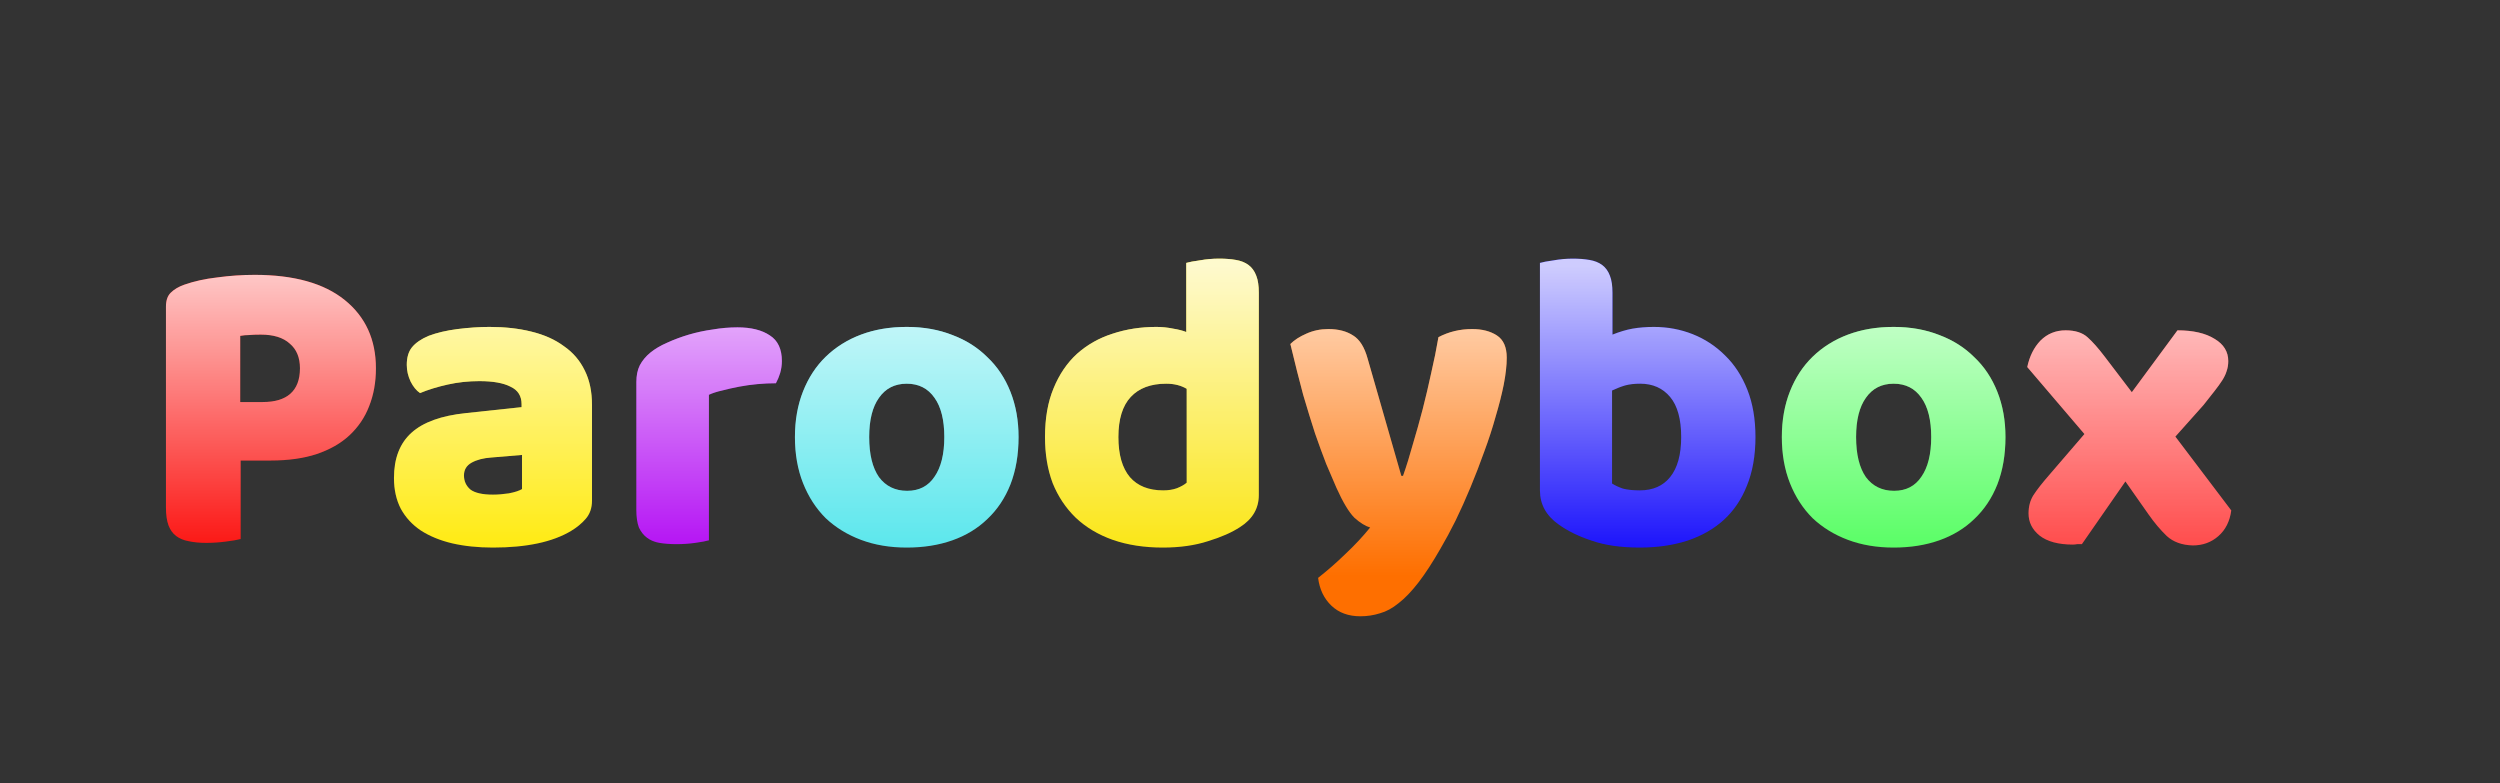
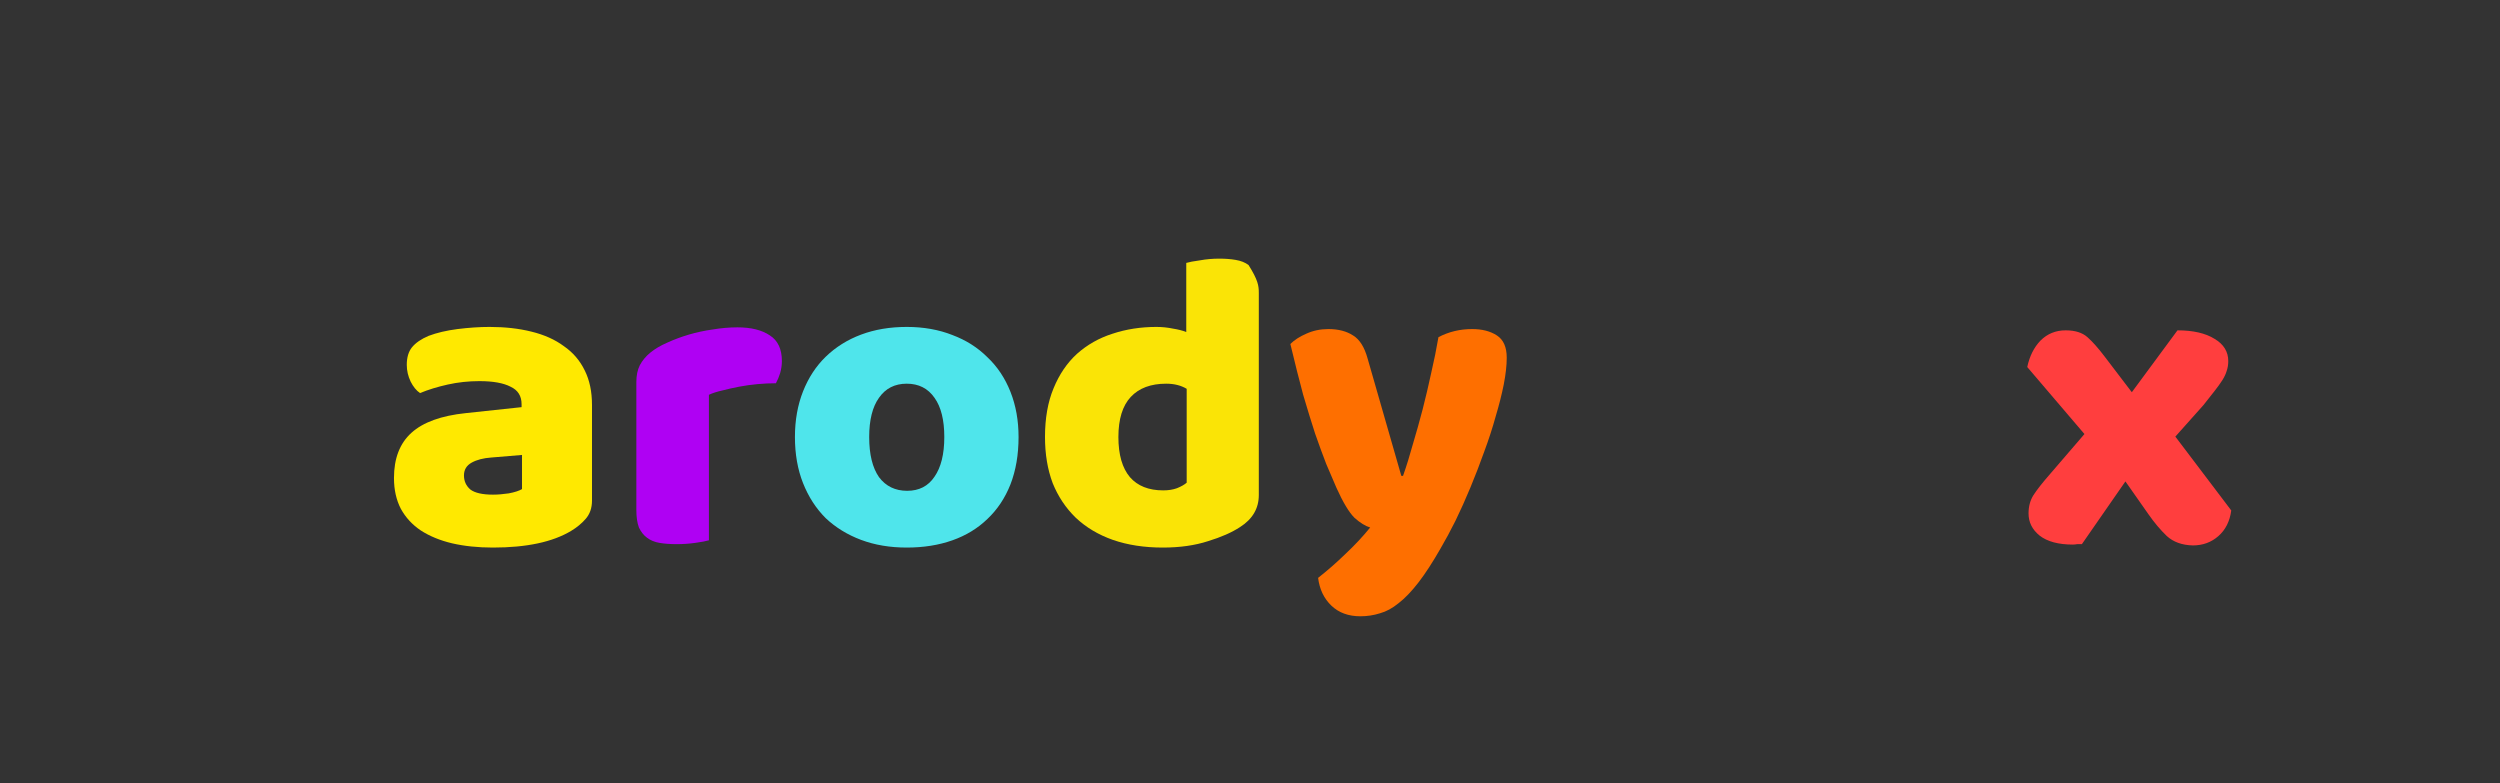
<svg xmlns="http://www.w3.org/2000/svg" width="1031" height="323" viewBox="0 0 1031 323" fill="none">
  <rect x="0" y="0" width="1031" height="323" fill="#333333" stroke="none" />
-   <path d="M108.392 165.8C113.32 165.8 117.075 164.685 119.656 162.456C122.355 160.109 123.704 156.589 123.704 151.896C123.704 147.437 122.296 144.035 119.48 141.688C116.781 139.224 112.792 137.992 107.512 137.992C105.635 137.992 104.051 138.051 102.76 138.168C101.587 138.168 100.355 138.285 99.064 138.52V165.8H108.392ZM99.24 222.296C97.949 222.648 95.896 223 93.08 223.352C90.381 223.704 87.683 223.88 84.984 223.88C82.285 223.88 79.88 223.645 77.768 223.176C75.773 222.824 74.072 222.12 72.664 221.064C71.256 220.008 70.2 218.541 69.496 216.664C68.792 214.787 68.44 212.323 68.44 209.272V126.376C68.44 123.912 69.085 122.035 70.376 120.744C71.784 119.336 73.661 118.221 76.008 117.4C79.997 115.992 84.515 114.995 89.56 114.408C94.723 113.704 99.885 113.352 105.048 113.352C121.24 113.352 133.619 116.813 142.184 123.736C150.749 130.659 155.032 140.045 155.032 151.896C155.032 157.645 154.093 162.867 152.216 167.56C150.456 172.136 147.757 176.125 144.12 179.528C140.6 182.813 136.083 185.395 130.568 187.272C125.171 189.032 118.893 189.912 111.736 189.912H99.24V222.296Z" fill="#FB0401" />
  <path d="M203.307 203.992C205.302 203.992 207.472 203.816 209.819 203.464C212.283 202.995 214.102 202.408 215.275 201.704V187.624L202.603 188.68C199.318 188.915 196.619 189.619 194.507 190.792C192.395 191.965 191.339 193.725 191.339 196.072C191.339 198.419 192.219 200.355 193.979 201.88C195.856 203.288 198.966 203.992 203.307 203.992ZM201.899 134.824C208.235 134.824 213.984 135.469 219.147 136.76C224.427 138.051 228.886 140.045 232.523 142.744C236.278 145.325 239.152 148.669 241.147 152.776C243.142 156.765 244.139 161.517 244.139 167.032V206.456C244.139 209.507 243.259 212.029 241.499 214.024C239.856 215.901 237.862 217.544 235.515 218.952C227.888 223.528 217.152 225.816 203.307 225.816C197.088 225.816 191.456 225.229 186.411 224.056C181.483 222.883 177.2 221.123 173.563 218.776C170.043 216.429 167.286 213.437 165.291 209.8C163.414 206.163 162.475 201.939 162.475 197.128C162.475 189.032 164.88 182.813 169.691 178.472C174.502 174.131 181.952 171.432 192.043 170.376L215.099 167.912V166.68C215.099 163.277 213.574 160.872 210.523 159.464C207.59 157.939 203.307 157.176 197.675 157.176C193.216 157.176 188.875 157.645 184.651 158.584C180.427 159.523 176.614 160.696 173.211 162.104C171.686 161.048 170.395 159.464 169.339 157.352C168.283 155.123 167.755 152.835 167.755 150.488C167.755 147.437 168.459 145.032 169.867 143.272C171.392 141.395 173.68 139.811 176.731 138.52C180.134 137.229 184.123 136.291 188.699 135.704C193.392 135.117 197.792 134.824 201.899 134.824Z" fill="#FFE900" />
  <path d="M292.353 222.824C291.18 223.176 289.303 223.528 286.721 223.88C284.257 224.232 281.676 224.408 278.977 224.408C276.396 224.408 274.049 224.232 271.937 223.88C269.943 223.528 268.241 222.824 266.833 221.768C265.425 220.712 264.311 219.304 263.489 217.544C262.785 215.667 262.433 213.261 262.433 210.328V157.528C262.433 154.829 262.903 152.541 263.841 150.664C264.897 148.669 266.364 146.909 268.241 145.384C270.119 143.859 272.407 142.509 275.105 141.336C277.921 140.045 280.913 138.931 284.081 137.992C287.249 137.053 290.535 136.349 293.937 135.88C297.34 135.293 300.743 135 304.145 135C309.777 135 314.236 136.115 317.521 138.344C320.807 140.456 322.449 143.976 322.449 148.904C322.449 150.547 322.215 152.189 321.745 153.832C321.276 155.357 320.689 156.765 319.985 158.056C317.521 158.056 314.999 158.173 312.417 158.408C309.836 158.643 307.313 158.995 304.849 159.464C302.385 159.933 300.039 160.461 297.809 161.048C295.697 161.517 293.879 162.104 292.353 162.808V222.824Z" fill="#AF01F3" />
  <path d="M420.055 180.232C420.055 187.507 418.94 194.019 416.711 199.768C414.482 205.4 411.314 210.152 407.207 214.024C403.218 217.896 398.407 220.829 392.775 222.824C387.143 224.819 380.866 225.816 373.943 225.816C367.02 225.816 360.743 224.76 355.111 222.648C349.479 220.536 344.61 217.544 340.503 213.672C336.514 209.683 333.404 204.872 331.175 199.24C328.946 193.608 327.831 187.272 327.831 180.232C327.831 173.309 328.946 167.032 331.175 161.4C333.404 155.768 336.514 151.016 340.503 147.144C344.61 143.155 349.479 140.104 355.111 137.992C360.743 135.88 367.02 134.824 373.943 134.824C380.866 134.824 387.143 135.939 392.775 138.168C398.407 140.28 403.218 143.331 407.207 147.32C411.314 151.192 414.482 155.944 416.711 161.576C418.94 167.208 420.055 173.427 420.055 180.232ZM358.455 180.232C358.455 187.389 359.804 192.904 362.503 196.776C365.319 200.531 369.191 202.408 374.119 202.408C379.047 202.408 382.802 200.472 385.383 196.6C388.082 192.728 389.431 187.272 389.431 180.232C389.431 173.192 388.082 167.795 385.383 164.04C382.684 160.168 378.871 158.232 373.943 158.232C369.015 158.232 365.202 160.168 362.503 164.04C359.804 167.795 358.455 173.192 358.455 180.232Z" fill="#4FE5EB" />
-   <path d="M430.956 180.232C430.956 172.488 432.129 165.8 434.476 160.168C436.823 154.419 440.049 149.667 444.156 145.912C448.38 142.157 453.249 139.4 458.764 137.64C464.396 135.763 470.439 134.824 476.892 134.824C479.239 134.824 481.527 135.059 483.756 135.528C485.985 135.88 487.804 136.349 489.212 136.936V108.424C490.385 108.072 492.263 107.72 494.844 107.368C497.425 106.899 500.065 106.664 502.764 106.664C505.345 106.664 507.633 106.84 509.628 107.192C511.74 107.544 513.5 108.248 514.908 109.304C516.316 110.36 517.372 111.827 518.076 113.704C518.78 115.464 519.132 117.811 519.132 120.744V204.168C519.132 209.683 516.551 214.083 511.388 217.368C507.985 219.597 503.585 221.533 498.188 223.176C492.791 224.936 486.572 225.816 479.532 225.816C471.905 225.816 465.041 224.76 458.94 222.648C452.956 220.536 447.852 217.485 443.628 213.496C439.521 209.507 436.353 204.755 434.124 199.24C432.012 193.608 430.956 187.272 430.956 180.232ZM480.94 158.232C474.604 158.232 469.735 160.051 466.332 163.688C462.929 167.325 461.228 172.84 461.228 180.232C461.228 187.507 462.812 193.021 465.98 196.776C469.148 200.413 473.724 202.232 479.708 202.232C481.82 202.232 483.697 201.939 485.34 201.352C487.1 200.648 488.449 199.885 489.388 199.064V160.344C487.041 158.936 484.225 158.232 480.94 158.232Z" fill="#FAE406" />
+   <path d="M430.956 180.232C430.956 172.488 432.129 165.8 434.476 160.168C436.823 154.419 440.049 149.667 444.156 145.912C448.38 142.157 453.249 139.4 458.764 137.64C464.396 135.763 470.439 134.824 476.892 134.824C479.239 134.824 481.527 135.059 483.756 135.528C485.985 135.88 487.804 136.349 489.212 136.936V108.424C490.385 108.072 492.263 107.72 494.844 107.368C497.425 106.899 500.065 106.664 502.764 106.664C505.345 106.664 507.633 106.84 509.628 107.192C511.74 107.544 513.5 108.248 514.908 109.304C518.78 115.464 519.132 117.811 519.132 120.744V204.168C519.132 209.683 516.551 214.083 511.388 217.368C507.985 219.597 503.585 221.533 498.188 223.176C492.791 224.936 486.572 225.816 479.532 225.816C471.905 225.816 465.041 224.76 458.94 222.648C452.956 220.536 447.852 217.485 443.628 213.496C439.521 209.507 436.353 204.755 434.124 199.24C432.012 193.608 430.956 187.272 430.956 180.232ZM480.94 158.232C474.604 158.232 469.735 160.051 466.332 163.688C462.929 167.325 461.228 172.84 461.228 180.232C461.228 187.507 462.812 193.021 465.98 196.776C469.148 200.413 473.724 202.232 479.708 202.232C481.82 202.232 483.697 201.939 485.34 201.352C487.1 200.648 488.449 199.885 489.388 199.064V160.344C487.041 158.936 484.225 158.232 480.94 158.232Z" fill="#FAE406" />
  <path d="M551.153 201.176C549.862 198.243 548.454 194.957 546.929 191.32C545.521 187.683 543.996 183.517 542.353 178.824C540.828 174.131 539.185 168.792 537.425 162.808C535.782 156.707 534.022 149.725 532.145 141.864C533.788 140.221 535.958 138.813 538.657 137.64C541.473 136.349 544.524 135.704 547.809 135.704C551.916 135.704 555.318 136.584 558.017 138.344C560.716 139.987 562.71 143.155 564.001 147.848L577.905 196.248H578.609C580.017 192.259 581.366 187.917 582.657 183.224C584.065 178.531 585.414 173.72 586.705 168.792C587.996 163.747 589.169 158.76 590.225 153.832C591.398 148.787 592.396 143.859 593.217 139.048C597.441 136.819 602.076 135.704 607.121 135.704C611.228 135.704 614.63 136.584 617.329 138.344C620.028 140.104 621.377 143.155 621.377 147.496C621.377 150.664 620.966 154.36 620.145 158.584C619.324 162.691 618.209 167.091 616.801 171.784C615.51 176.477 613.926 181.347 612.049 186.392C610.289 191.32 608.412 196.189 606.417 201C604.422 205.811 602.369 210.387 600.257 214.728C598.145 218.952 596.092 222.765 594.097 226.168C590.812 231.917 587.761 236.611 584.945 240.248C582.129 243.885 579.43 246.701 576.849 248.696C574.268 250.808 571.686 252.216 569.105 252.92C566.524 253.741 563.825 254.152 561.009 254.152C556.081 254.152 552.092 252.685 549.041 249.752C545.99 246.819 544.172 243.005 543.585 238.312C547.34 235.379 551.094 232.093 554.849 228.456C558.604 224.936 562.006 221.299 565.057 217.544C563.062 216.957 560.892 215.608 558.545 213.496C556.316 211.267 553.852 207.16 551.153 201.176Z" fill="#FE6F00" />
-   <path d="M635.067 108.424C636.24 108.072 638.117 107.72 640.699 107.368C643.28 106.899 645.92 106.664 648.619 106.664C651.2 106.664 653.488 106.84 655.483 107.192C657.595 107.544 659.355 108.248 660.763 109.304C662.171 110.36 663.227 111.827 663.931 113.704C664.635 115.464 664.987 117.811 664.987 120.744V137.992C667.92 136.819 670.677 135.997 673.259 135.528C675.957 135.059 678.891 134.824 682.059 134.824C687.691 134.824 693.029 135.821 698.075 137.816C703.12 139.811 707.579 142.744 711.451 146.616C715.323 150.371 718.373 155.064 720.603 160.696C722.832 166.328 723.947 172.84 723.947 180.232C723.947 187.859 722.773 194.547 720.427 200.296C718.197 205.928 715.029 210.621 710.923 214.376C706.816 218.131 701.771 221.005 695.787 223C689.92 224.877 683.408 225.816 676.251 225.816C668.507 225.816 661.936 224.877 656.539 223C651.141 221.24 646.565 219.011 642.811 216.312C637.648 212.675 635.067 207.981 635.067 202.232V108.424ZM676.251 202.232C681.648 202.232 685.813 200.413 688.747 196.776C691.797 193.021 693.323 187.507 693.323 180.232C693.323 172.84 691.797 167.325 688.747 163.688C685.696 160.051 681.589 158.232 676.427 158.232C674.08 158.232 672.027 158.467 670.267 158.936C668.624 159.405 666.805 160.109 664.811 161.048V199.416C666.101 200.237 667.627 200.941 669.387 201.528C671.264 201.997 673.552 202.232 676.251 202.232Z" fill="#0B02FB" />
-   <path d="M827.055 180.232C827.055 187.507 825.94 194.019 823.711 199.768C821.482 205.4 818.314 210.152 814.207 214.024C810.218 217.896 805.407 220.829 799.775 222.824C794.143 224.819 787.866 225.816 780.943 225.816C774.02 225.816 767.743 224.76 762.111 222.648C756.479 220.536 751.61 217.544 747.503 213.672C743.514 209.683 740.404 204.872 738.175 199.24C735.946 193.608 734.831 187.272 734.831 180.232C734.831 173.309 735.946 167.032 738.175 161.4C740.404 155.768 743.514 151.016 747.503 147.144C751.61 143.155 756.479 140.104 762.111 137.992C767.743 135.88 774.02 134.824 780.943 134.824C787.866 134.824 794.143 135.939 799.775 138.168C805.407 140.28 810.218 143.331 814.207 147.32C818.314 151.192 821.482 155.944 823.711 161.576C825.94 167.208 827.055 173.427 827.055 180.232ZM765.455 180.232C765.455 187.389 766.804 192.904 769.503 196.776C772.319 200.531 776.191 202.408 781.119 202.408C786.047 202.408 789.802 200.472 792.383 196.6C795.082 192.728 796.431 187.272 796.431 180.232C796.431 173.192 795.082 167.795 792.383 164.04C789.684 160.168 785.871 158.232 780.943 158.232C776.015 158.232 772.202 160.168 769.503 164.04C766.804 167.795 765.455 173.192 765.455 180.232Z" fill="#4DFE5A" />
  <path d="M836.041 151.368C836.979 146.909 838.798 143.272 841.497 140.456C844.313 137.64 847.774 136.232 851.881 136.232C855.753 136.232 858.745 137.171 860.857 139.048C862.969 140.925 865.315 143.565 867.897 146.968L879.161 161.752L897.993 136.232C904.446 136.232 909.55 137.405 913.305 139.752C917.059 141.981 918.937 145.032 918.937 148.904C918.937 150.429 918.702 151.837 918.233 153.128C917.881 154.301 917.294 155.533 916.473 156.824C915.651 158.115 914.595 159.581 913.305 161.224C912.014 162.867 910.489 164.803 908.729 167.032L897.113 180.056L920.169 210.504C919.582 214.963 917.822 218.483 914.889 221.064C911.955 223.645 908.435 224.936 904.329 224.936C899.87 224.819 896.291 223.528 893.593 221.064C891.011 218.6 888.489 215.608 886.025 212.088L876.521 198.536L858.569 224.408C857.982 224.408 857.337 224.408 856.633 224.408C855.929 224.525 855.342 224.584 854.873 224.584C848.889 224.584 844.313 223.352 841.145 220.888C838.094 218.424 836.569 215.373 836.569 211.736C836.569 208.92 837.214 206.456 838.505 204.344C839.913 202.115 842.259 199.123 845.545 195.368L859.625 179L836.041 151.368Z" fill="#FF3E3E" />
-   <path d="M108.392 165.8C113.32 165.8 117.075 164.685 119.656 162.456C122.355 160.109 123.704 156.589 123.704 151.896C123.704 147.437 122.296 144.035 119.48 141.688C116.781 139.224 112.792 137.992 107.512 137.992C105.635 137.992 104.051 138.051 102.76 138.168C101.587 138.168 100.355 138.285 99.064 138.52V165.8H108.392ZM99.24 222.296C97.949 222.648 95.896 223 93.08 223.352C90.381 223.704 87.683 223.88 84.984 223.88C82.285 223.88 79.88 223.645 77.768 223.176C75.773 222.824 74.072 222.12 72.664 221.064C71.256 220.008 70.2 218.541 69.496 216.664C68.792 214.787 68.44 212.323 68.44 209.272V126.376C68.44 123.912 69.085 122.035 70.376 120.744C71.784 119.336 73.661 118.221 76.008 117.4C79.997 115.992 84.515 114.995 89.56 114.408C94.723 113.704 99.885 113.352 105.048 113.352C121.24 113.352 133.619 116.813 142.184 123.736C150.749 130.659 155.032 140.045 155.032 151.896C155.032 157.645 154.093 162.867 152.216 167.56C150.456 172.136 147.757 176.125 144.12 179.528C140.6 182.813 136.083 185.395 130.568 187.272C125.171 189.032 118.893 189.912 111.736 189.912H99.24V222.296ZM203.307 203.992C205.302 203.992 207.472 203.816 209.819 203.464C212.283 202.995 214.102 202.408 215.275 201.704V187.624L202.603 188.68C199.318 188.915 196.619 189.619 194.507 190.792C192.395 191.965 191.339 193.725 191.339 196.072C191.339 198.419 192.219 200.355 193.979 201.88C195.856 203.288 198.966 203.992 203.307 203.992ZM201.899 134.824C208.235 134.824 213.984 135.469 219.147 136.76C224.427 138.051 228.886 140.045 232.523 142.744C236.278 145.325 239.152 148.669 241.147 152.776C243.142 156.765 244.139 161.517 244.139 167.032V206.456C244.139 209.507 243.259 212.029 241.499 214.024C239.856 215.901 237.862 217.544 235.515 218.952C227.888 223.528 217.152 225.816 203.307 225.816C197.088 225.816 191.456 225.229 186.411 224.056C181.483 222.883 177.2 221.123 173.563 218.776C170.043 216.429 167.286 213.437 165.291 209.8C163.414 206.163 162.475 201.939 162.475 197.128C162.475 189.032 164.88 182.813 169.691 178.472C174.502 174.131 181.952 171.432 192.043 170.376L215.099 167.912V166.68C215.099 163.277 213.574 160.872 210.523 159.464C207.59 157.939 203.307 157.176 197.675 157.176C193.216 157.176 188.875 157.645 184.651 158.584C180.427 159.523 176.614 160.696 173.211 162.104C171.686 161.048 170.395 159.464 169.339 157.352C168.283 155.123 167.755 152.835 167.755 150.488C167.755 147.437 168.459 145.032 169.867 143.272C171.392 141.395 173.68 139.811 176.731 138.52C180.134 137.229 184.123 136.291 188.699 135.704C193.392 135.117 197.792 134.824 201.899 134.824ZM292.353 222.824C291.18 223.176 289.303 223.528 286.721 223.88C284.257 224.232 281.676 224.408 278.977 224.408C276.396 224.408 274.049 224.232 271.937 223.88C269.943 223.528 268.241 222.824 266.833 221.768C265.425 220.712 264.311 219.304 263.489 217.544C262.785 215.667 262.433 213.261 262.433 210.328V157.528C262.433 154.829 262.903 152.541 263.841 150.664C264.897 148.669 266.364 146.909 268.241 145.384C270.119 143.859 272.407 142.509 275.105 141.336C277.921 140.045 280.913 138.931 284.081 137.992C287.249 137.053 290.535 136.349 293.937 135.88C297.34 135.293 300.743 135 304.145 135C309.777 135 314.236 136.115 317.521 138.344C320.807 140.456 322.449 143.976 322.449 148.904C322.449 150.547 322.215 152.189 321.745 153.832C321.276 155.357 320.689 156.765 319.985 158.056C317.521 158.056 314.999 158.173 312.417 158.408C309.836 158.643 307.313 158.995 304.849 159.464C302.385 159.933 300.039 160.461 297.809 161.048C295.697 161.517 293.879 162.104 292.353 162.808V222.824ZM420.055 180.232C420.055 187.507 418.94 194.019 416.711 199.768C414.482 205.4 411.314 210.152 407.207 214.024C403.218 217.896 398.407 220.829 392.775 222.824C387.143 224.819 380.866 225.816 373.943 225.816C367.02 225.816 360.743 224.76 355.111 222.648C349.479 220.536 344.61 217.544 340.503 213.672C336.514 209.683 333.404 204.872 331.175 199.24C328.946 193.608 327.831 187.272 327.831 180.232C327.831 173.309 328.946 167.032 331.175 161.4C333.404 155.768 336.514 151.016 340.503 147.144C344.61 143.155 349.479 140.104 355.111 137.992C360.743 135.88 367.02 134.824 373.943 134.824C380.866 134.824 387.143 135.939 392.775 138.168C398.407 140.28 403.218 143.331 407.207 147.32C411.314 151.192 414.482 155.944 416.711 161.576C418.94 167.208 420.055 173.427 420.055 180.232ZM358.455 180.232C358.455 187.389 359.804 192.904 362.503 196.776C365.319 200.531 369.191 202.408 374.119 202.408C379.047 202.408 382.802 200.472 385.383 196.6C388.082 192.728 389.431 187.272 389.431 180.232C389.431 173.192 388.082 167.795 385.383 164.04C382.684 160.168 378.871 158.232 373.943 158.232C369.015 158.232 365.202 160.168 362.503 164.04C359.804 167.795 358.455 173.192 358.455 180.232ZM430.956 180.232C430.956 172.488 432.129 165.8 434.476 160.168C436.823 154.419 440.049 149.667 444.156 145.912C448.38 142.157 453.249 139.4 458.764 137.64C464.396 135.763 470.439 134.824 476.892 134.824C479.239 134.824 481.527 135.059 483.756 135.528C485.985 135.88 487.804 136.349 489.212 136.936V108.424C490.385 108.072 492.263 107.72 494.844 107.368C497.425 106.899 500.065 106.664 502.764 106.664C505.345 106.664 507.633 106.84 509.628 107.192C511.74 107.544 513.5 108.248 514.908 109.304C516.316 110.36 517.372 111.827 518.076 113.704C518.78 115.464 519.132 117.811 519.132 120.744V204.168C519.132 209.683 516.551 214.083 511.388 217.368C507.985 219.597 503.585 221.533 498.188 223.176C492.791 224.936 486.572 225.816 479.532 225.816C471.905 225.816 465.041 224.76 458.94 222.648C452.956 220.536 447.852 217.485 443.628 213.496C439.521 209.507 436.353 204.755 434.124 199.24C432.012 193.608 430.956 187.272 430.956 180.232ZM480.94 158.232C474.604 158.232 469.735 160.051 466.332 163.688C462.929 167.325 461.228 172.84 461.228 180.232C461.228 187.507 462.812 193.021 465.98 196.776C469.148 200.413 473.724 202.232 479.708 202.232C481.82 202.232 483.697 201.939 485.34 201.352C487.1 200.648 488.449 199.885 489.388 199.064V160.344C487.041 158.936 484.225 158.232 480.94 158.232ZM551.153 201.176C549.862 198.243 548.454 194.957 546.929 191.32C545.521 187.683 543.996 183.517 542.353 178.824C540.828 174.131 539.185 168.792 537.425 162.808C535.782 156.707 534.022 149.725 532.145 141.864C533.788 140.221 535.958 138.813 538.657 137.64C541.473 136.349 544.524 135.704 547.809 135.704C551.916 135.704 555.318 136.584 558.017 138.344C560.716 139.987 562.71 143.155 564.001 147.848L577.905 196.248H578.609C580.017 192.259 581.366 187.917 582.657 183.224C584.065 178.531 585.414 173.72 586.705 168.792C587.996 163.747 589.169 158.76 590.225 153.832C591.398 148.787 592.396 143.859 593.217 139.048C597.441 136.819 602.076 135.704 607.121 135.704C611.228 135.704 614.63 136.584 617.329 138.344C620.028 140.104 621.377 143.155 621.377 147.496C621.377 150.664 620.966 154.36 620.145 158.584C619.324 162.691 618.209 167.091 616.801 171.784C615.51 176.477 613.926 181.347 612.049 186.392C610.289 191.32 608.412 196.189 606.417 201C604.422 205.811 602.369 210.387 600.257 214.728C598.145 218.952 596.092 222.765 594.097 226.168C590.812 231.917 587.761 236.611 584.945 240.248C582.129 243.885 579.43 246.701 576.849 248.696C574.268 250.808 571.686 252.216 569.105 252.92C566.524 253.741 563.825 254.152 561.009 254.152C556.081 254.152 552.092 252.685 549.041 249.752C545.99 246.819 544.172 243.005 543.585 238.312C547.34 235.379 551.094 232.093 554.849 228.456C558.604 224.936 562.006 221.299 565.057 217.544C563.062 216.957 560.892 215.608 558.545 213.496C556.316 211.267 553.852 207.16 551.153 201.176ZM635.067 108.424C636.24 108.072 638.117 107.72 640.699 107.368C643.28 106.899 645.92 106.664 648.619 106.664C651.2 106.664 653.488 106.84 655.483 107.192C657.595 107.544 659.355 108.248 660.763 109.304C662.171 110.36 663.227 111.827 663.931 113.704C664.635 115.464 664.987 117.811 664.987 120.744V137.992C667.92 136.819 670.677 135.997 673.259 135.528C675.957 135.059 678.891 134.824 682.059 134.824C687.691 134.824 693.029 135.821 698.075 137.816C703.12 139.811 707.579 142.744 711.451 146.616C715.323 150.371 718.373 155.064 720.603 160.696C722.832 166.328 723.947 172.84 723.947 180.232C723.947 187.859 722.773 194.547 720.427 200.296C718.197 205.928 715.029 210.621 710.923 214.376C706.816 218.131 701.771 221.005 695.787 223C689.92 224.877 683.408 225.816 676.251 225.816C668.507 225.816 661.936 224.877 656.539 223C651.141 221.24 646.565 219.011 642.811 216.312C637.648 212.675 635.067 207.981 635.067 202.232V108.424ZM676.251 202.232C681.648 202.232 685.813 200.413 688.747 196.776C691.797 193.021 693.323 187.507 693.323 180.232C693.323 172.84 691.797 167.325 688.747 163.688C685.696 160.051 681.589 158.232 676.427 158.232C674.08 158.232 672.027 158.467 670.267 158.936C668.624 159.405 666.805 160.109 664.811 161.048V199.416C666.101 200.237 667.627 200.941 669.387 201.528C671.264 201.997 673.552 202.232 676.251 202.232ZM827.055 180.232C827.055 187.507 825.94 194.019 823.711 199.768C821.482 205.4 818.314 210.152 814.207 214.024C810.218 217.896 805.407 220.829 799.775 222.824C794.143 224.819 787.866 225.816 780.943 225.816C774.02 225.816 767.743 224.76 762.111 222.648C756.479 220.536 751.61 217.544 747.503 213.672C743.514 209.683 740.404 204.872 738.175 199.24C735.946 193.608 734.831 187.272 734.831 180.232C734.831 173.309 735.946 167.032 738.175 161.4C740.404 155.768 743.514 151.016 747.503 147.144C751.61 143.155 756.479 140.104 762.111 137.992C767.743 135.88 774.02 134.824 780.943 134.824C787.866 134.824 794.143 135.939 799.775 138.168C805.407 140.28 810.218 143.331 814.207 147.32C818.314 151.192 821.482 155.944 823.711 161.576C825.94 167.208 827.055 173.427 827.055 180.232ZM765.455 180.232C765.455 187.389 766.804 192.904 769.503 196.776C772.319 200.531 776.191 202.408 781.119 202.408C786.047 202.408 789.802 200.472 792.383 196.6C795.082 192.728 796.431 187.272 796.431 180.232C796.431 173.192 795.082 167.795 792.383 164.04C789.684 160.168 785.871 158.232 780.943 158.232C776.015 158.232 772.202 160.168 769.503 164.04C766.804 167.795 765.455 173.192 765.455 180.232ZM836.041 151.368C836.979 146.909 838.798 143.272 841.497 140.456C844.313 137.64 847.774 136.232 851.881 136.232C855.753 136.232 858.745 137.171 860.857 139.048C862.969 140.925 865.315 143.565 867.897 146.968L879.161 161.752L897.993 136.232C904.446 136.232 909.55 137.405 913.305 139.752C917.059 141.981 918.937 145.032 918.937 148.904C918.937 150.429 918.702 151.837 918.233 153.128C917.881 154.301 917.294 155.533 916.473 156.824C915.651 158.115 914.595 159.581 913.305 161.224C912.014 162.867 910.489 164.803 908.729 167.032L897.113 180.056L920.169 210.504C919.582 214.963 917.822 218.483 914.889 221.064C911.955 223.645 908.435 224.936 904.329 224.936C899.87 224.819 896.291 223.528 893.593 221.064C891.011 218.6 888.489 215.608 886.025 212.088L876.521 198.536L858.569 224.408C857.982 224.408 857.337 224.408 856.633 224.408C855.929 224.525 855.342 224.584 854.873 224.584C848.889 224.584 844.313 223.352 841.145 220.888C838.094 218.424 836.569 215.373 836.569 211.736C836.569 208.92 837.214 206.456 838.505 204.344C839.913 202.115 842.259 199.123 845.545 195.368L859.625 179L836.041 151.368Z" fill="url(#paint0_linear_38_2)" fill-opacity="0.8" />
  <defs>
    <linearGradient id="paint0_linear_38_2" x1="457.917" y1="109.636" x2="457.917" y2="237.289" gradientUnits="userSpaceOnUse">
      <stop stop-color="white" />
      <stop offset="1" stop-color="white" stop-opacity="0" />
    </linearGradient>
  </defs>
</svg>